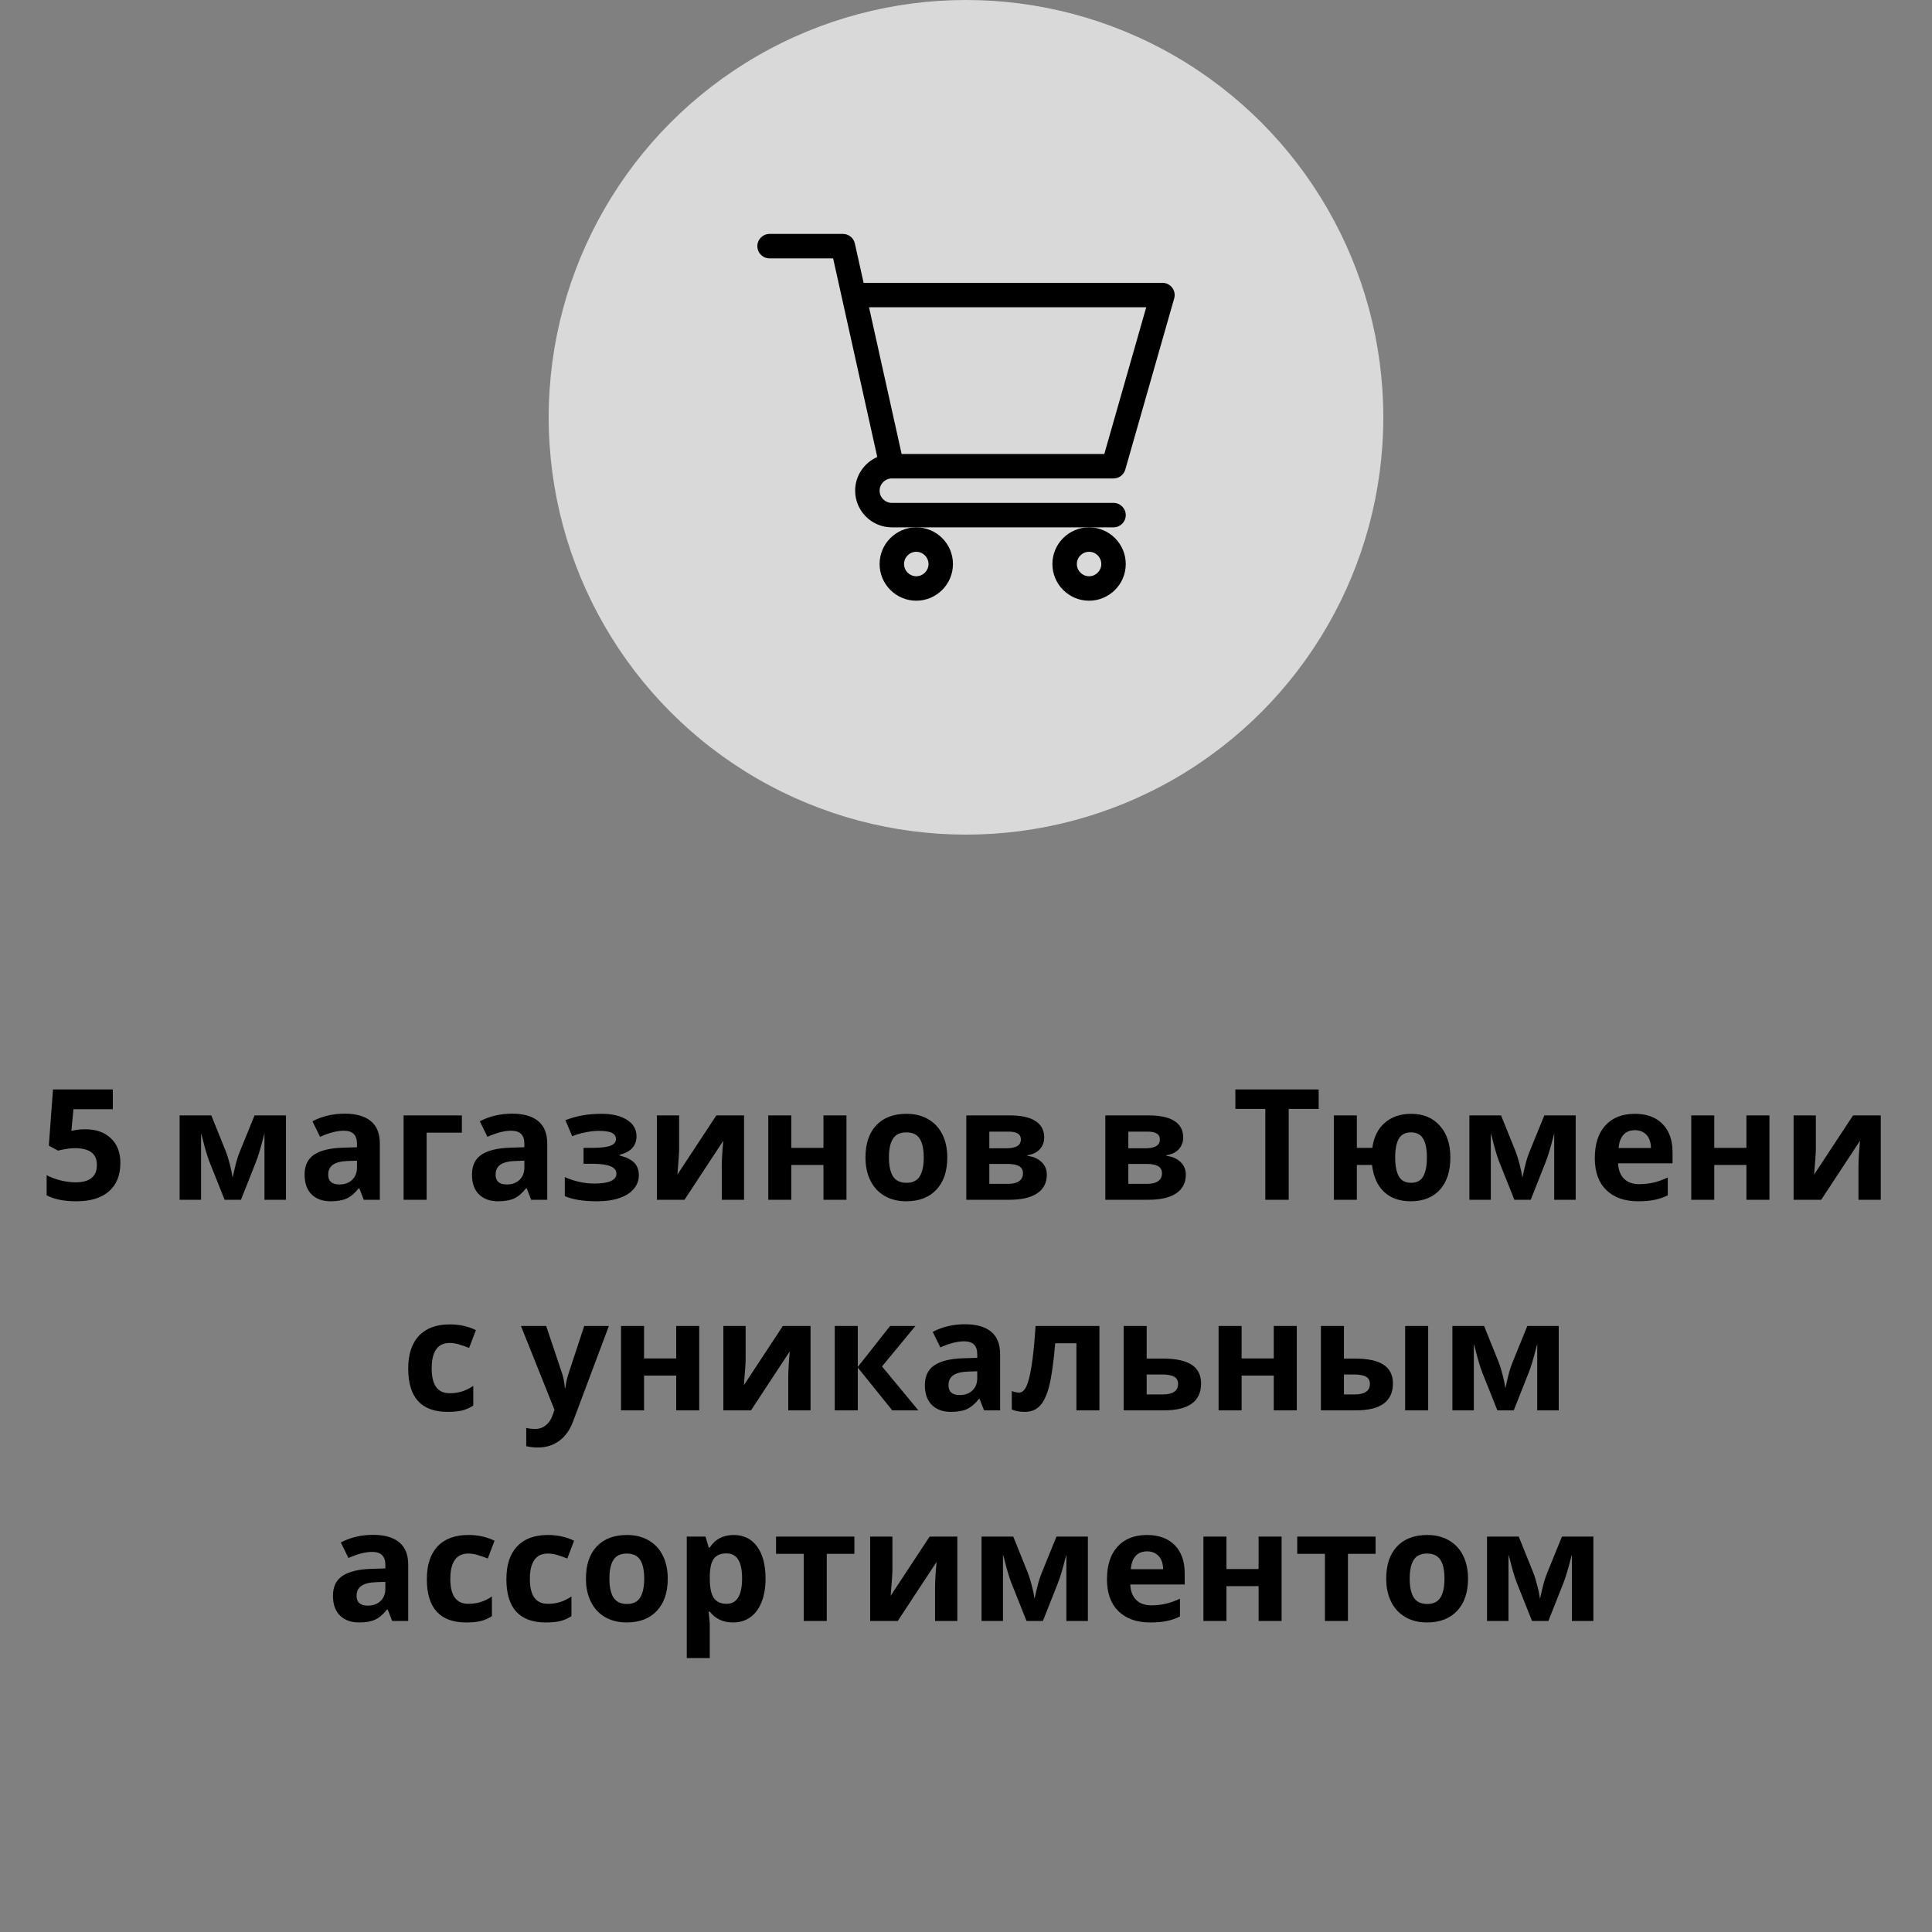
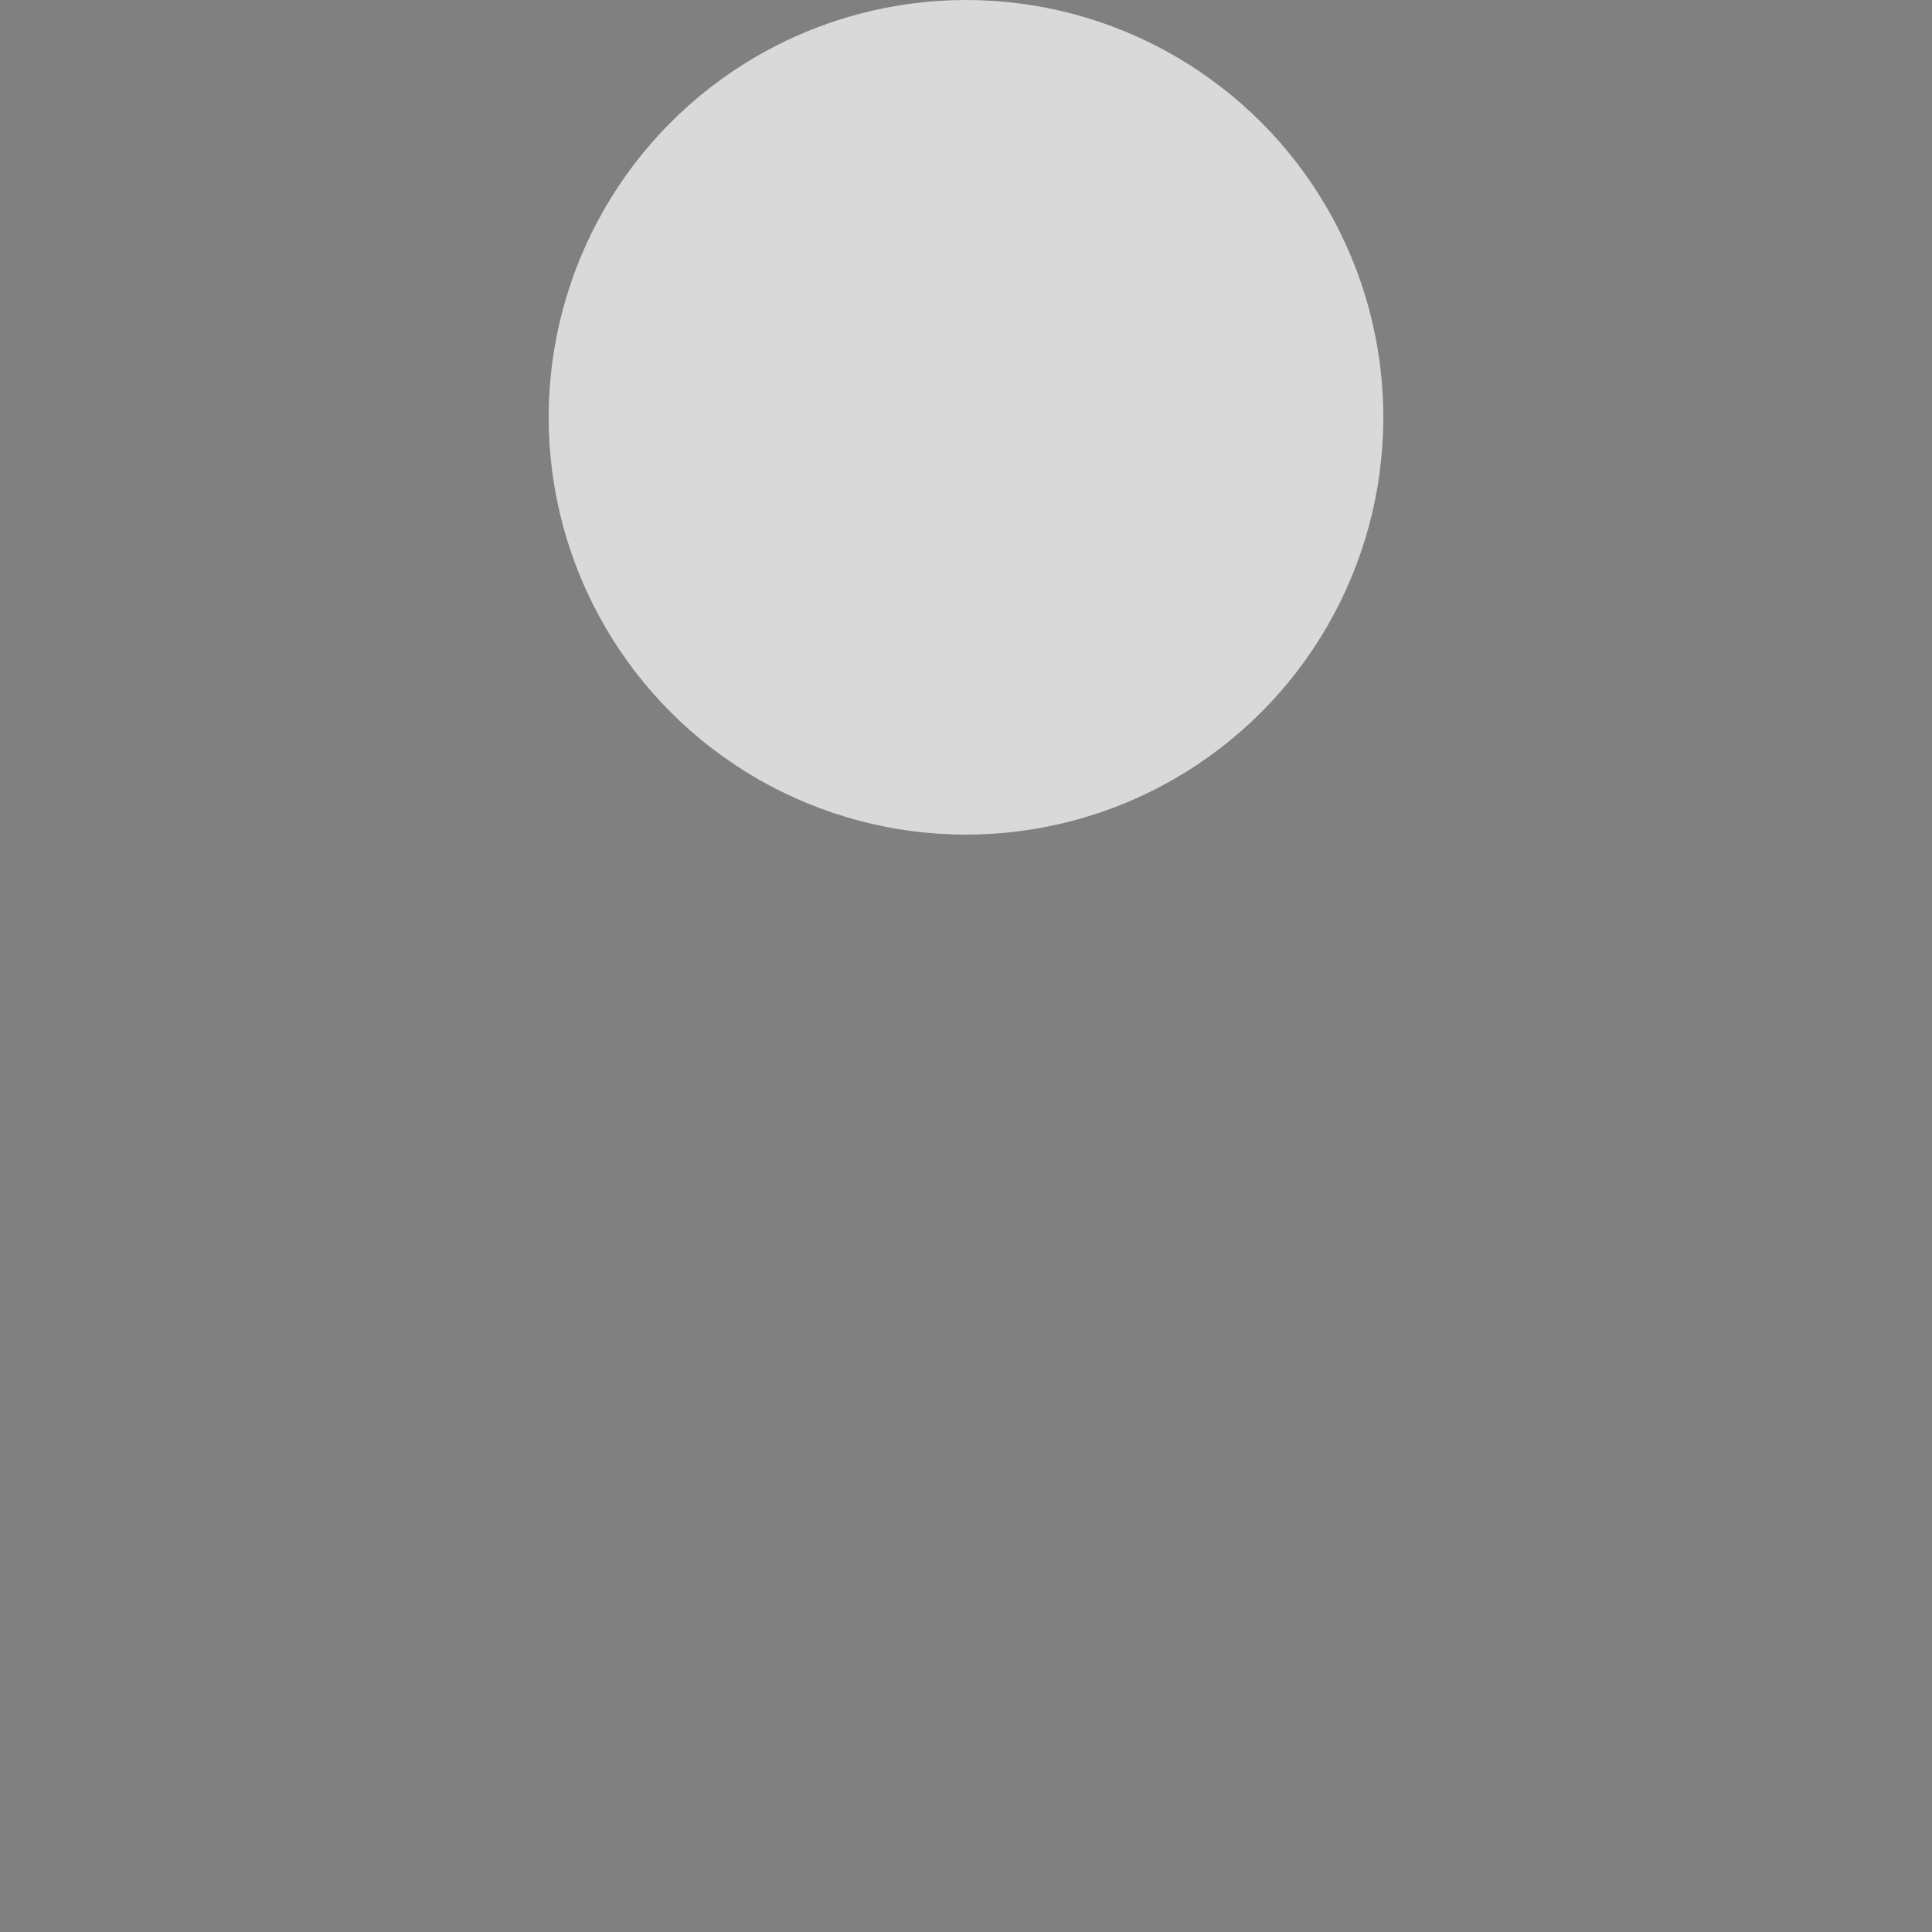
<svg xmlns="http://www.w3.org/2000/svg" width="1000" height="1000" viewBox="0 0 1000 1000" fill="none">
  <rect x="0" y="0" width="1000" height="1000" fill="#808080" stroke="none" />
  <circle cx="500" cy="216" r="216" fill="white" fill-opacity="0.7" />
-   <path d="M461.593 247.642H461.603C461.611 247.642 461.619 247.641 461.628 247.641H576.359C579.184 247.641 581.667 245.767 582.444 243.051L607.756 154.457C608.302 152.547 607.919 150.494 606.724 148.909C605.528 147.323 603.658 146.391 601.672 146.391H446.999L442.475 126.034C441.831 123.138 439.263 121.078 436.297 121.078H398.328C394.833 121.078 392 123.911 392 127.406C392 130.902 394.833 133.734 398.328 133.734H431.221C432.022 137.342 452.869 231.153 454.068 236.55C447.343 239.473 442.625 246.179 442.625 253.969C442.625 264.437 451.142 272.953 461.609 272.953H576.359C579.855 272.953 582.688 270.12 582.688 266.625C582.688 263.13 579.855 260.297 576.359 260.297H461.609C458.121 260.297 455.281 257.457 455.281 253.969C455.281 250.485 458.111 247.651 461.593 247.642V247.642ZM593.282 159.047L571.585 234.984H466.685L449.81 159.047H593.282Z" fill="black" />
-   <path d="M455.281 291.938C455.281 302.405 463.798 310.922 474.266 310.922C484.733 310.922 493.25 302.405 493.25 291.938C493.25 281.47 484.733 272.953 474.266 272.953C463.798 272.953 455.281 281.47 455.281 291.938ZM474.266 285.609C477.754 285.609 480.594 288.449 480.594 291.938C480.594 295.426 477.754 298.266 474.266 298.266C470.777 298.266 467.938 295.426 467.938 291.938C467.938 288.449 470.777 285.609 474.266 285.609Z" fill="black" />
-   <path d="M544.719 291.938C544.719 302.405 553.235 310.922 563.703 310.922C574.171 310.922 582.688 302.405 582.688 291.938C582.688 281.47 574.171 272.953 563.703 272.953C553.235 272.953 544.719 281.47 544.719 291.938ZM563.703 285.609C567.192 285.609 570.031 288.449 570.031 291.938C570.031 295.426 567.192 298.266 563.703 298.266C560.214 298.266 557.375 295.426 557.375 291.938C557.375 288.449 560.214 285.609 563.703 285.609Z" fill="black" />
-   <path d="M44.219 584.516C49.74 584.516 54.128 586.065 57.383 589.164C60.664 592.263 62.305 596.508 62.305 601.898C62.305 608.279 60.339 613.188 56.406 616.625C52.474 620.062 46.849 621.781 39.531 621.781C33.177 621.781 28.047 620.753 24.141 618.695V608.266C26.198 609.359 28.594 610.258 31.328 610.961C34.062 611.638 36.654 611.977 39.102 611.977C46.471 611.977 50.156 608.956 50.156 602.914C50.156 597.159 46.341 594.281 38.711 594.281C37.331 594.281 35.807 594.424 34.141 594.711C32.474 594.971 31.12 595.258 30.078 595.57L25.273 592.992L27.422 563.891H58.398V574.125H38.008L36.953 585.336L38.32 585.062C39.909 584.698 41.875 584.516 44.219 584.516ZM148.008 621H136.875V586.586L136.25 589.008C134.844 594.503 133.581 598.656 132.461 601.469L124.727 621H116.25L108.398 601.312C107.279 598.448 106.081 594.424 104.805 589.242L104.062 586.586V621H92.969V577.328H109.375L116.875 595.961C117.656 597.966 118.372 600.271 119.023 602.875C119.701 605.479 120.156 607.706 120.391 609.555C121.25 605.648 121.914 602.849 122.383 601.156C122.878 599.438 123.411 597.862 123.984 596.43C124.557 594.997 127.148 588.63 131.758 577.328H148.008V621ZM188.281 621L185.977 615.062H185.664C183.659 617.589 181.589 619.346 179.453 620.336C177.344 621.299 174.583 621.781 171.172 621.781C166.979 621.781 163.672 620.583 161.25 618.188C158.854 615.792 157.656 612.38 157.656 607.953C157.656 603.318 159.271 599.906 162.5 597.719C165.755 595.505 170.651 594.281 177.188 594.047L184.766 593.812V591.898C184.766 587.471 182.5 585.258 177.969 585.258C174.479 585.258 170.378 586.312 165.664 588.422L161.719 580.375C166.745 577.745 172.318 576.43 178.438 576.43C184.297 576.43 188.789 577.706 191.914 580.258C195.039 582.81 196.602 586.69 196.602 591.898V621H188.281ZM184.766 600.766L180.156 600.922C176.693 601.026 174.115 601.651 172.422 602.797C170.729 603.943 169.883 605.688 169.883 608.031C169.883 611.391 171.81 613.07 175.664 613.07C178.424 613.07 180.625 612.276 182.266 610.688C183.932 609.099 184.766 606.99 184.766 604.359V600.766ZM239.062 577.328V586.273H220.82V621H208.906V577.328H239.062ZM274.922 621L272.617 615.062H272.305C270.299 617.589 268.229 619.346 266.094 620.336C263.984 621.299 261.224 621.781 257.812 621.781C253.62 621.781 250.312 620.583 247.891 618.188C245.495 615.792 244.297 612.38 244.297 607.953C244.297 603.318 245.911 599.906 249.141 597.719C252.396 595.505 257.292 594.281 263.828 594.047L271.406 593.812V591.898C271.406 587.471 269.141 585.258 264.609 585.258C261.12 585.258 257.018 586.312 252.305 588.422L248.359 580.375C253.385 577.745 258.958 576.43 265.078 576.43C270.938 576.43 275.43 577.706 278.555 580.258C281.68 582.81 283.242 586.69 283.242 591.898V621H274.922ZM271.406 600.766L266.797 600.922C263.333 601.026 260.755 601.651 259.062 602.797C257.37 603.943 256.523 605.688 256.523 608.031C256.523 611.391 258.451 613.07 262.305 613.07C265.065 613.07 267.266 612.276 268.906 610.688C270.573 609.099 271.406 606.99 271.406 604.359V600.766ZM306.406 594.125C310.911 594.125 314.102 593.76 315.977 593.031C317.878 592.302 318.828 591.143 318.828 589.555C318.828 588.148 318.138 587.094 316.758 586.391C315.378 585.688 313.099 585.336 309.922 585.336C307.917 585.336 305.638 585.583 303.086 586.078C300.56 586.573 298.255 587.25 296.172 588.109L292.656 579.789C295.755 578.617 298.763 577.784 301.68 577.289C304.596 576.768 307.852 576.508 311.445 576.508C316.888 576.508 321.25 577.549 324.531 579.633C327.812 581.716 329.453 584.542 329.453 588.109C329.453 593.031 326.549 596.234 320.742 597.719V598.109C324.31 598.995 326.849 600.258 328.359 601.898C329.896 603.513 330.664 605.635 330.664 608.266C330.664 610.922 329.805 613.279 328.086 615.336C326.367 617.393 323.88 618.982 320.625 620.102C317.37 621.221 313.542 621.781 309.141 621.781C301.849 621.781 296.25 620.883 292.344 619.086V609.242C294.583 610.284 297.031 611.104 299.688 611.703C302.37 612.302 304.961 612.602 307.461 612.602C311.341 612.602 314.245 612.172 316.172 611.312C318.099 610.427 319.062 609.177 319.062 607.562C319.062 605.792 318.047 604.49 316.016 603.656C313.984 602.797 310.859 602.367 306.641 602.367H302.031V594.125H306.406ZM351.523 577.328V594.594C351.523 596.417 351.224 600.87 350.625 607.953L370.781 577.328H385.117V621H373.594V603.578C373.594 600.479 373.854 596.104 374.375 590.453L354.297 621H340V577.328H351.523ZM409.57 577.328V594.125H426.211V577.328H438.125V621H426.211V602.992H409.57V621H397.656V577.328H409.57ZM460.117 599.086C460.117 603.409 460.82 606.677 462.227 608.891C463.659 611.104 465.977 612.211 469.18 612.211C472.357 612.211 474.635 611.117 476.016 608.93C477.422 606.716 478.125 603.435 478.125 599.086C478.125 594.763 477.422 591.521 476.016 589.359C474.609 587.198 472.305 586.117 469.102 586.117C465.924 586.117 463.633 587.198 462.227 589.359C460.82 591.495 460.117 594.737 460.117 599.086ZM490.312 599.086C490.312 606.195 488.438 611.755 484.688 615.766C480.938 619.776 475.716 621.781 469.023 621.781C464.831 621.781 461.133 620.87 457.93 619.047C454.727 617.198 452.266 614.555 450.547 611.117C448.828 607.68 447.969 603.669 447.969 599.086C447.969 591.951 449.831 586.404 453.555 582.445C457.279 578.487 462.513 576.508 469.258 576.508C473.451 576.508 477.148 577.419 480.352 579.242C483.555 581.065 486.016 583.682 487.734 587.094C489.453 590.505 490.312 594.503 490.312 599.086ZM540.469 588.773C540.469 591.117 539.727 593.122 538.242 594.789C536.784 596.43 534.622 597.484 531.758 597.953V598.266C534.857 598.63 537.305 599.698 539.102 601.469C540.924 603.214 541.836 605.375 541.836 607.953C541.836 612.198 540.169 615.44 536.836 617.68C533.503 619.893 528.737 621 522.539 621H500.156V577.328H522.539C528.529 577.328 533.008 578.305 535.977 580.258C538.971 582.185 540.469 585.023 540.469 588.773ZM529.492 607.328C529.492 605.609 528.828 604.372 527.5 603.617C526.172 602.836 524.18 602.445 521.523 602.445H512.07V612.758H521.758C524.284 612.758 526.198 612.289 527.5 611.352C528.828 610.388 529.492 609.047 529.492 607.328ZM528.398 589.711C528.398 587.055 526.289 585.727 522.07 585.727H512.07V594.359H520.703C523.229 594.359 525.143 593.995 526.445 593.266C527.747 592.536 528.398 591.352 528.398 589.711ZM612.422 588.773C612.422 591.117 611.68 593.122 610.195 594.789C608.737 596.43 606.576 597.484 603.711 597.953V598.266C606.81 598.63 609.258 599.698 611.055 601.469C612.878 603.214 613.789 605.375 613.789 607.953C613.789 612.198 612.122 615.44 608.789 617.68C605.456 619.893 600.69 621 594.492 621H572.109V577.328H594.492C600.482 577.328 604.961 578.305 607.93 580.258C610.924 582.185 612.422 585.023 612.422 588.773ZM601.445 607.328C601.445 605.609 600.781 604.372 599.453 603.617C598.125 602.836 596.133 602.445 593.477 602.445H584.023V612.758H593.711C596.237 612.758 598.151 612.289 599.453 611.352C600.781 610.388 601.445 609.047 601.445 607.328ZM600.352 589.711C600.352 587.055 598.242 585.727 594.023 585.727H584.023V594.359H592.656C595.182 594.359 597.096 593.995 598.398 593.266C599.701 592.536 600.352 591.352 600.352 589.711ZM667.031 621H654.922V573.969H639.414V563.891H682.539V573.969H667.031V621ZM750.703 599.086C750.703 606.247 748.893 611.82 745.273 615.805C741.654 619.789 736.641 621.781 730.234 621.781C724.479 621.781 719.87 620.167 716.406 616.938C712.969 613.708 710.885 609.06 710.156 602.992H702.305V621H690.391V577.328H702.305V594.125H710.312C711.068 588.552 713.216 584.229 716.758 581.156C720.326 578.057 724.896 576.508 730.469 576.508C736.641 576.508 741.549 578.539 745.195 582.602C748.867 586.638 750.703 592.133 750.703 599.086ZM722.148 599.086C722.148 603.435 722.786 606.716 724.062 608.93C725.339 611.117 727.448 612.211 730.391 612.211C733.281 612.211 735.365 611.117 736.641 608.93C737.917 606.716 738.555 603.435 738.555 599.086C738.555 594.737 737.904 591.495 736.602 589.359C735.326 587.198 733.229 586.117 730.312 586.117C727.422 586.117 725.339 587.198 724.062 589.359C722.786 591.521 722.148 594.763 722.148 599.086ZM815.586 621H804.453V586.586L803.828 589.008C802.422 594.503 801.159 598.656 800.039 601.469L792.305 621H783.828L775.977 601.312C774.857 598.448 773.659 594.424 772.383 589.242L771.641 586.586V621H760.547V577.328H776.953L784.453 595.961C785.234 597.966 785.951 600.271 786.602 602.875C787.279 605.479 787.734 607.706 787.969 609.555C788.828 605.648 789.492 602.849 789.961 601.156C790.456 599.438 790.99 597.862 791.562 596.43C792.135 594.997 794.727 588.63 799.336 577.328H815.586V621ZM846.211 584.984C843.685 584.984 841.706 585.792 840.273 587.406C838.841 588.995 838.021 591.26 837.812 594.203H854.531C854.479 591.26 853.711 588.995 852.227 587.406C850.742 585.792 848.737 584.984 846.211 584.984ZM847.891 621.781C840.859 621.781 835.365 619.841 831.406 615.961C827.448 612.081 825.469 606.586 825.469 599.477C825.469 592.159 827.292 586.508 830.938 582.523C834.609 578.513 839.674 576.508 846.133 576.508C852.305 576.508 857.109 578.266 860.547 581.781C863.984 585.297 865.703 590.154 865.703 596.352V602.133H837.539C837.669 605.518 838.672 608.161 840.547 610.062C842.422 611.964 845.052 612.914 848.438 612.914C851.068 612.914 853.555 612.641 855.898 612.094C858.242 611.547 860.69 610.674 863.242 609.477V618.695C861.159 619.737 858.932 620.505 856.562 621C854.193 621.521 851.302 621.781 847.891 621.781ZM887.305 577.328V594.125H903.945V577.328H915.859V621H903.945V602.992H887.305V621H875.391V577.328H887.305ZM939.883 577.328V594.594C939.883 596.417 939.583 600.87 938.984 607.953L959.141 577.328H973.477V621H961.953V603.578C961.953 600.479 962.214 596.104 962.734 590.453L942.656 621H928.359V577.328H939.883ZM231.68 730.781C218.086 730.781 211.289 723.32 211.289 708.398C211.289 700.977 213.138 695.312 216.836 691.406C220.534 687.474 225.833 685.508 232.734 685.508C237.786 685.508 242.318 686.497 246.328 688.477L242.812 697.695C240.938 696.94 239.193 696.328 237.578 695.859C235.964 695.365 234.349 695.117 232.734 695.117C226.536 695.117 223.438 699.518 223.438 708.32C223.438 716.862 226.536 721.133 232.734 721.133C235.026 721.133 237.148 720.833 239.102 720.234C241.055 719.609 243.008 718.646 244.961 717.344V727.539C243.034 728.763 241.081 729.609 239.102 730.078C237.148 730.547 234.674 730.781 231.68 730.781ZM269.648 686.328H282.695L290.938 710.898C291.641 713.034 292.122 715.56 292.383 718.477H292.617C292.904 715.794 293.464 713.268 294.297 710.898L302.383 686.328H315.156L296.68 735.586C294.987 740.143 292.565 743.555 289.414 745.82C286.289 748.086 282.63 749.219 278.438 749.219C276.38 749.219 274.362 748.997 272.383 748.555V739.102C273.815 739.44 275.378 739.609 277.07 739.609C279.18 739.609 281.016 738.958 282.578 737.656C284.167 736.38 285.404 734.44 286.289 731.836L286.992 729.688L269.648 686.328ZM333.359 686.328V703.125H350V686.328H361.914V730H350V711.992H333.359V730H321.445V686.328H333.359ZM385.938 686.328V703.594C385.938 705.417 385.638 709.87 385.039 716.953L405.195 686.328H419.531V730H408.008V712.578C408.008 709.479 408.268 705.104 408.789 699.453L388.711 730H374.414V686.328H385.938ZM460.703 686.328H473.828L456.523 707.266L475.352 730H461.836L443.984 707.852V730H432.07V686.328H443.984V707.539L460.703 686.328ZM509.336 730L507.031 724.062H506.719C504.714 726.589 502.643 728.346 500.508 729.336C498.398 730.299 495.638 730.781 492.227 730.781C488.034 730.781 484.727 729.583 482.305 727.188C479.909 724.792 478.711 721.38 478.711 716.953C478.711 712.318 480.326 708.906 483.555 706.719C486.81 704.505 491.706 703.281 498.242 703.047L505.82 702.812V700.898C505.82 696.471 503.555 694.258 499.023 694.258C495.534 694.258 491.432 695.312 486.719 697.422L482.773 689.375C487.799 686.745 493.372 685.43 499.492 685.43C505.352 685.43 509.844 686.706 512.969 689.258C516.094 691.81 517.656 695.69 517.656 700.898V730H509.336ZM505.82 709.766L501.211 709.922C497.747 710.026 495.169 710.651 493.477 711.797C491.784 712.943 490.938 714.688 490.938 717.031C490.938 720.391 492.865 722.07 496.719 722.07C499.479 722.07 501.68 721.276 503.32 719.688C504.987 718.099 505.82 715.99 505.82 713.359V709.766ZM569.062 730H557.148V695.273H546.172C545.339 705.039 544.323 712.331 543.125 717.148C541.927 721.94 540.326 725.417 538.32 727.578C536.341 729.714 533.737 730.781 530.508 730.781C527.747 730.781 525.482 730.365 523.711 729.531V720C524.987 720.521 526.263 720.781 527.539 720.781C529.023 720.781 530.26 719.714 531.25 717.578C532.266 715.443 533.164 711.888 533.945 706.914C534.753 701.914 535.443 695.052 536.016 686.328H569.062V730ZM593.516 703.203H601.914C608.633 703.203 613.607 704.271 616.836 706.406C620.065 708.542 621.68 711.771 621.68 716.094C621.68 725.365 615.247 730 602.383 730H581.602V686.328H593.516V703.203ZM609.766 716.25C609.766 714.557 609.089 713.333 607.734 712.578C606.38 711.823 604.362 711.445 601.68 711.445H593.516V721.758H601.836C607.122 721.758 609.766 719.922 609.766 716.25ZM642.656 686.328V703.125H659.297V686.328H671.211V730H659.297V711.992H642.656V730H630.742V686.328H642.656ZM695.625 703.203H701.367C708.034 703.203 712.969 704.271 716.172 706.406C719.375 708.542 720.977 711.771 720.977 716.094C720.977 720.703 719.375 724.18 716.172 726.523C712.969 728.841 708.177 730 701.797 730H683.711V686.328H695.625V703.203ZM709.062 716.25C709.062 714.557 708.385 713.333 707.031 712.578C705.677 711.823 703.659 711.445 700.977 711.445H695.625V721.758H701.133C706.419 721.758 709.062 719.922 709.062 716.25ZM739.219 730H727.305V686.328H739.219V730ZM806.797 730H795.664V695.586L795.039 698.008C793.633 703.503 792.37 707.656 791.25 710.469L783.516 730H775.039L767.188 710.312C766.068 707.448 764.87 703.424 763.594 698.242L762.852 695.586V730H751.758V686.328H768.164L775.664 704.961C776.445 706.966 777.161 709.271 777.812 711.875C778.49 714.479 778.945 716.706 779.18 718.555C780.039 714.648 780.703 711.849 781.172 710.156C781.667 708.438 782.201 706.862 782.773 705.43C783.346 703.997 785.938 697.63 790.547 686.328H806.797V730ZM202.969 839L200.664 833.062H200.352C198.346 835.589 196.276 837.346 194.141 838.336C192.031 839.299 189.271 839.781 185.859 839.781C181.667 839.781 178.359 838.583 175.938 836.188C173.542 833.792 172.344 830.38 172.344 825.953C172.344 821.318 173.958 817.906 177.188 815.719C180.443 813.505 185.339 812.281 191.875 812.047L199.453 811.812V809.898C199.453 805.471 197.188 803.258 192.656 803.258C189.167 803.258 185.065 804.312 180.352 806.422L176.406 798.375C181.432 795.745 187.005 794.43 193.125 794.43C198.984 794.43 203.477 795.706 206.602 798.258C209.727 800.81 211.289 804.69 211.289 809.898V839H202.969ZM199.453 818.766L194.844 818.922C191.38 819.026 188.802 819.651 187.109 820.797C185.417 821.943 184.57 823.688 184.57 826.031C184.57 829.391 186.497 831.07 190.352 831.07C193.112 831.07 195.312 830.276 196.953 828.688C198.62 827.099 199.453 824.99 199.453 822.359V818.766ZM241.328 839.781C227.734 839.781 220.938 832.32 220.938 817.398C220.938 809.977 222.786 804.312 226.484 800.406C230.182 796.474 235.482 794.508 242.383 794.508C247.435 794.508 251.966 795.497 255.977 797.477L252.461 806.695C250.586 805.94 248.841 805.328 247.227 804.859C245.612 804.365 243.997 804.117 242.383 804.117C236.185 804.117 233.086 808.518 233.086 817.32C233.086 825.862 236.185 830.133 242.383 830.133C244.674 830.133 246.797 829.833 248.75 829.234C250.703 828.609 252.656 827.646 254.609 826.344V836.539C252.682 837.763 250.729 838.609 248.75 839.078C246.797 839.547 244.323 839.781 241.328 839.781ZM282.5 839.781C268.906 839.781 262.109 832.32 262.109 817.398C262.109 809.977 263.958 804.312 267.656 800.406C271.354 796.474 276.654 794.508 283.555 794.508C288.607 794.508 293.138 795.497 297.148 797.477L293.633 806.695C291.758 805.94 290.013 805.328 288.398 804.859C286.784 804.365 285.169 804.117 283.555 804.117C277.357 804.117 274.258 808.518 274.258 817.32C274.258 825.862 277.357 830.133 283.555 830.133C285.846 830.133 287.969 829.833 289.922 829.234C291.875 828.609 293.828 827.646 295.781 826.344V836.539C293.854 837.763 291.901 838.609 289.922 839.078C287.969 839.547 285.495 839.781 282.5 839.781ZM315.43 817.086C315.43 821.409 316.133 824.677 317.539 826.891C318.971 829.104 321.289 830.211 324.492 830.211C327.669 830.211 329.948 829.117 331.328 826.93C332.734 824.716 333.438 821.435 333.438 817.086C333.438 812.763 332.734 809.521 331.328 807.359C329.922 805.198 327.617 804.117 324.414 804.117C321.237 804.117 318.945 805.198 317.539 807.359C316.133 809.495 315.43 812.737 315.43 817.086ZM345.625 817.086C345.625 824.195 343.75 829.755 340 833.766C336.25 837.776 331.029 839.781 324.336 839.781C320.143 839.781 316.445 838.87 313.242 837.047C310.039 835.198 307.578 832.555 305.859 829.117C304.141 825.68 303.281 821.669 303.281 817.086C303.281 809.951 305.143 804.404 308.867 800.445C312.591 796.487 317.826 794.508 324.57 794.508C328.763 794.508 332.461 795.419 335.664 797.242C338.867 799.065 341.328 801.682 343.047 805.094C344.766 808.505 345.625 812.503 345.625 817.086ZM379.453 839.781C374.323 839.781 370.299 837.919 367.383 834.195H366.758C367.174 837.841 367.383 839.951 367.383 840.523V858.219H355.469V795.328H365.156L366.836 800.992H367.383C370.169 796.669 374.297 794.508 379.766 794.508C384.922 794.508 388.958 796.5 391.875 800.484C394.792 804.469 396.25 810.003 396.25 817.086C396.25 821.747 395.56 825.797 394.18 829.234C392.826 832.672 390.885 835.289 388.359 837.086C385.833 838.883 382.865 839.781 379.453 839.781ZM375.938 804.039C372.995 804.039 370.846 804.951 369.492 806.773C368.138 808.57 367.435 811.552 367.383 815.719V817.008C367.383 821.695 368.073 825.055 369.453 827.086C370.859 829.117 373.073 830.133 376.094 830.133C381.432 830.133 384.102 825.732 384.102 816.93C384.102 812.633 383.438 809.417 382.109 807.281C380.807 805.12 378.75 804.039 375.938 804.039ZM442.227 795.328V804.273H427.93V839H416.016V804.273H401.68V795.328H442.227ZM461.914 795.328V812.594C461.914 814.417 461.615 818.87 461.016 825.953L481.172 795.328H495.508V839H483.984V821.578C483.984 818.479 484.245 814.104 484.766 808.453L464.688 839H450.391V795.328H461.914ZM563.086 839H551.953V804.586L551.328 807.008C549.922 812.503 548.659 816.656 547.539 819.469L539.805 839H531.328L523.477 819.312C522.357 816.448 521.159 812.424 519.883 807.242L519.141 804.586V839H508.047V795.328H524.453L531.953 813.961C532.734 815.966 533.451 818.271 534.102 820.875C534.779 823.479 535.234 825.706 535.469 827.555C536.328 823.648 536.992 820.849 537.461 819.156C537.956 817.438 538.49 815.862 539.062 814.43C539.635 812.997 542.227 806.63 546.836 795.328H563.086V839ZM593.711 802.984C591.185 802.984 589.206 803.792 587.773 805.406C586.341 806.995 585.521 809.26 585.312 812.203H602.031C601.979 809.26 601.211 806.995 599.727 805.406C598.242 803.792 596.237 802.984 593.711 802.984ZM595.391 839.781C588.359 839.781 582.865 837.841 578.906 833.961C574.948 830.081 572.969 824.586 572.969 817.477C572.969 810.159 574.792 804.508 578.438 800.523C582.109 796.513 587.174 794.508 593.633 794.508C599.805 794.508 604.609 796.266 608.047 799.781C611.484 803.297 613.203 808.154 613.203 814.352V820.133H585.039C585.169 823.518 586.172 826.161 588.047 828.062C589.922 829.964 592.552 830.914 595.938 830.914C598.568 830.914 601.055 830.641 603.398 830.094C605.742 829.547 608.19 828.674 610.742 827.477V836.695C608.659 837.737 606.432 838.505 604.062 839C601.693 839.521 598.802 839.781 595.391 839.781ZM634.805 795.328V812.125H651.445V795.328H663.359V839H651.445V820.992H634.805V839H622.891V795.328H634.805ZM711.992 795.328V804.273H697.695V839H685.781V804.273H671.445V795.328H711.992ZM729.648 817.086C729.648 821.409 730.352 824.677 731.758 826.891C733.19 829.104 735.508 830.211 738.711 830.211C741.888 830.211 744.167 829.117 745.547 826.93C746.953 824.716 747.656 821.435 747.656 817.086C747.656 812.763 746.953 809.521 745.547 807.359C744.141 805.198 741.836 804.117 738.633 804.117C735.456 804.117 733.164 805.198 731.758 807.359C730.352 809.495 729.648 812.737 729.648 817.086ZM759.844 817.086C759.844 824.195 757.969 829.755 754.219 833.766C750.469 837.776 745.247 839.781 738.555 839.781C734.362 839.781 730.664 838.87 727.461 837.047C724.258 835.198 721.797 832.555 720.078 829.117C718.359 825.68 717.5 821.669 717.5 817.086C717.5 809.951 719.362 804.404 723.086 800.445C726.81 796.487 732.044 794.508 738.789 794.508C742.982 794.508 746.68 795.419 749.883 797.242C753.086 799.065 755.547 801.682 757.266 805.094C758.984 808.505 759.844 812.503 759.844 817.086ZM824.727 839H813.594V804.586L812.969 807.008C811.562 812.503 810.299 816.656 809.18 819.469L801.445 839H792.969L785.117 819.312C783.997 816.448 782.799 812.424 781.523 807.242L780.781 804.586V839H769.688V795.328H786.094L793.594 813.961C794.375 815.966 795.091 818.271 795.742 820.875C796.419 823.479 796.875 825.706 797.109 827.555C797.969 823.648 798.633 820.849 799.102 819.156C799.596 817.438 800.13 815.862 800.703 814.43C801.276 812.997 803.867 806.63 808.477 795.328H824.727V839Z" fill="black" />
</svg>